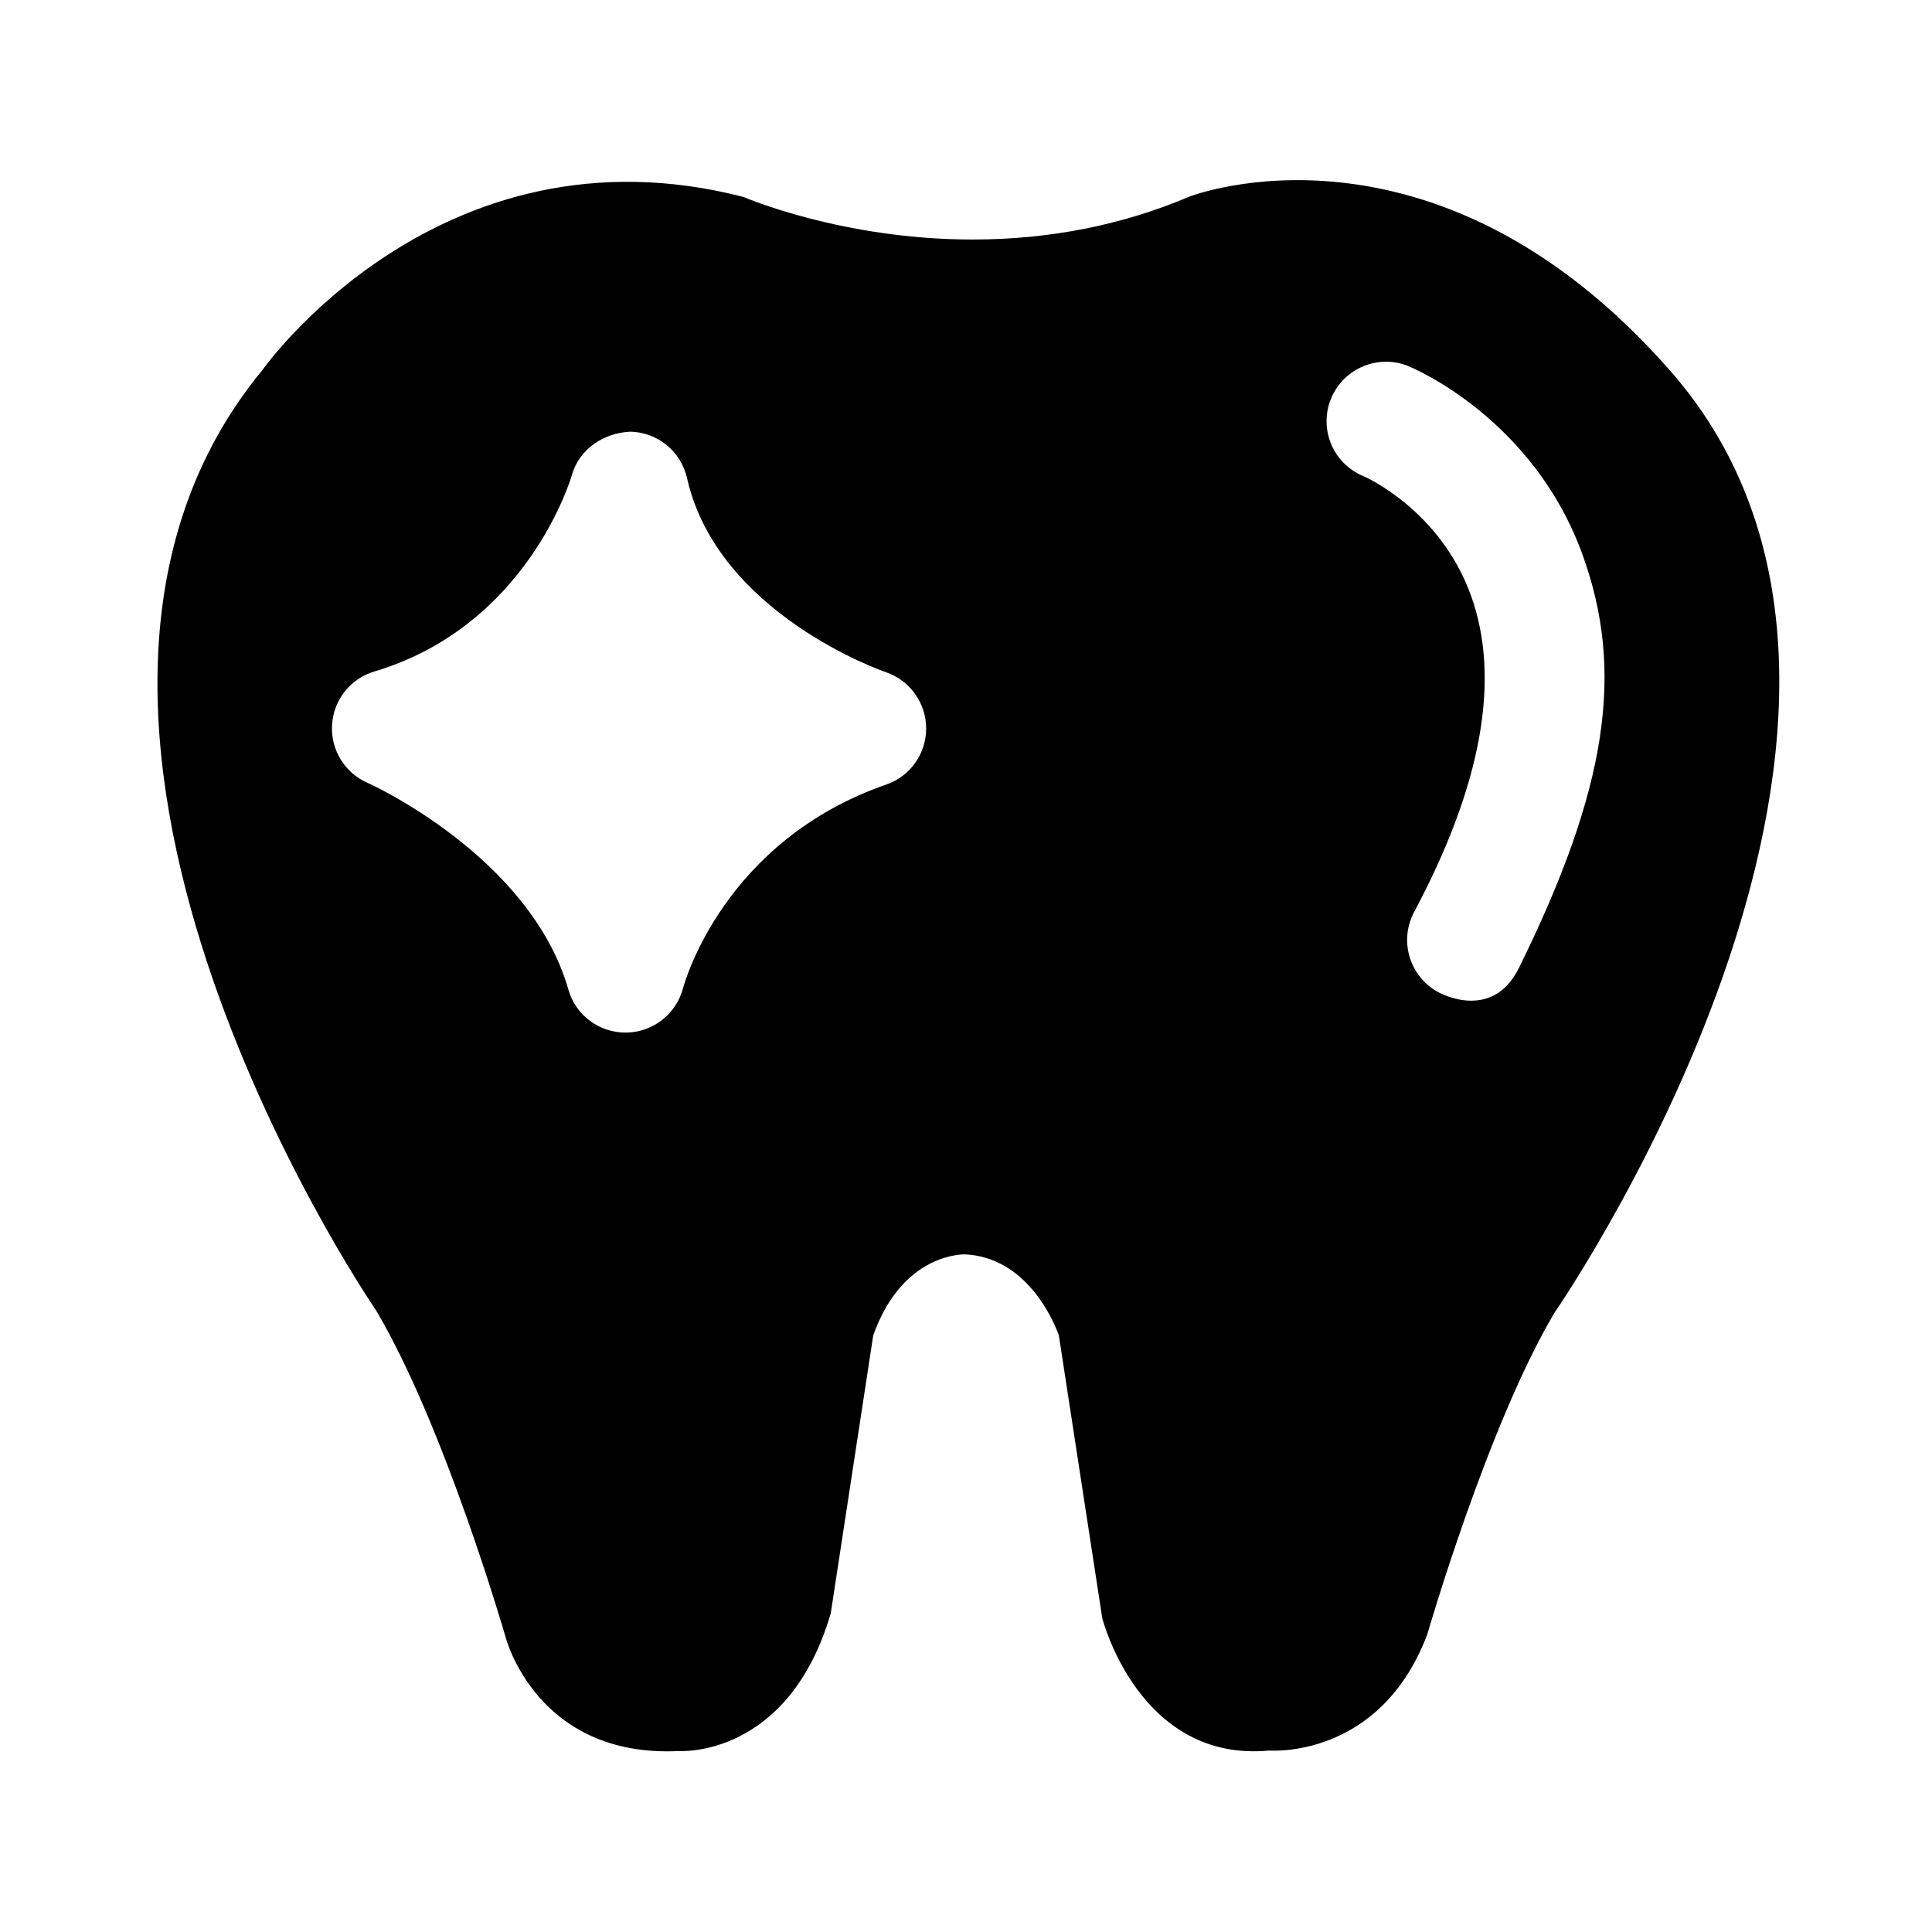
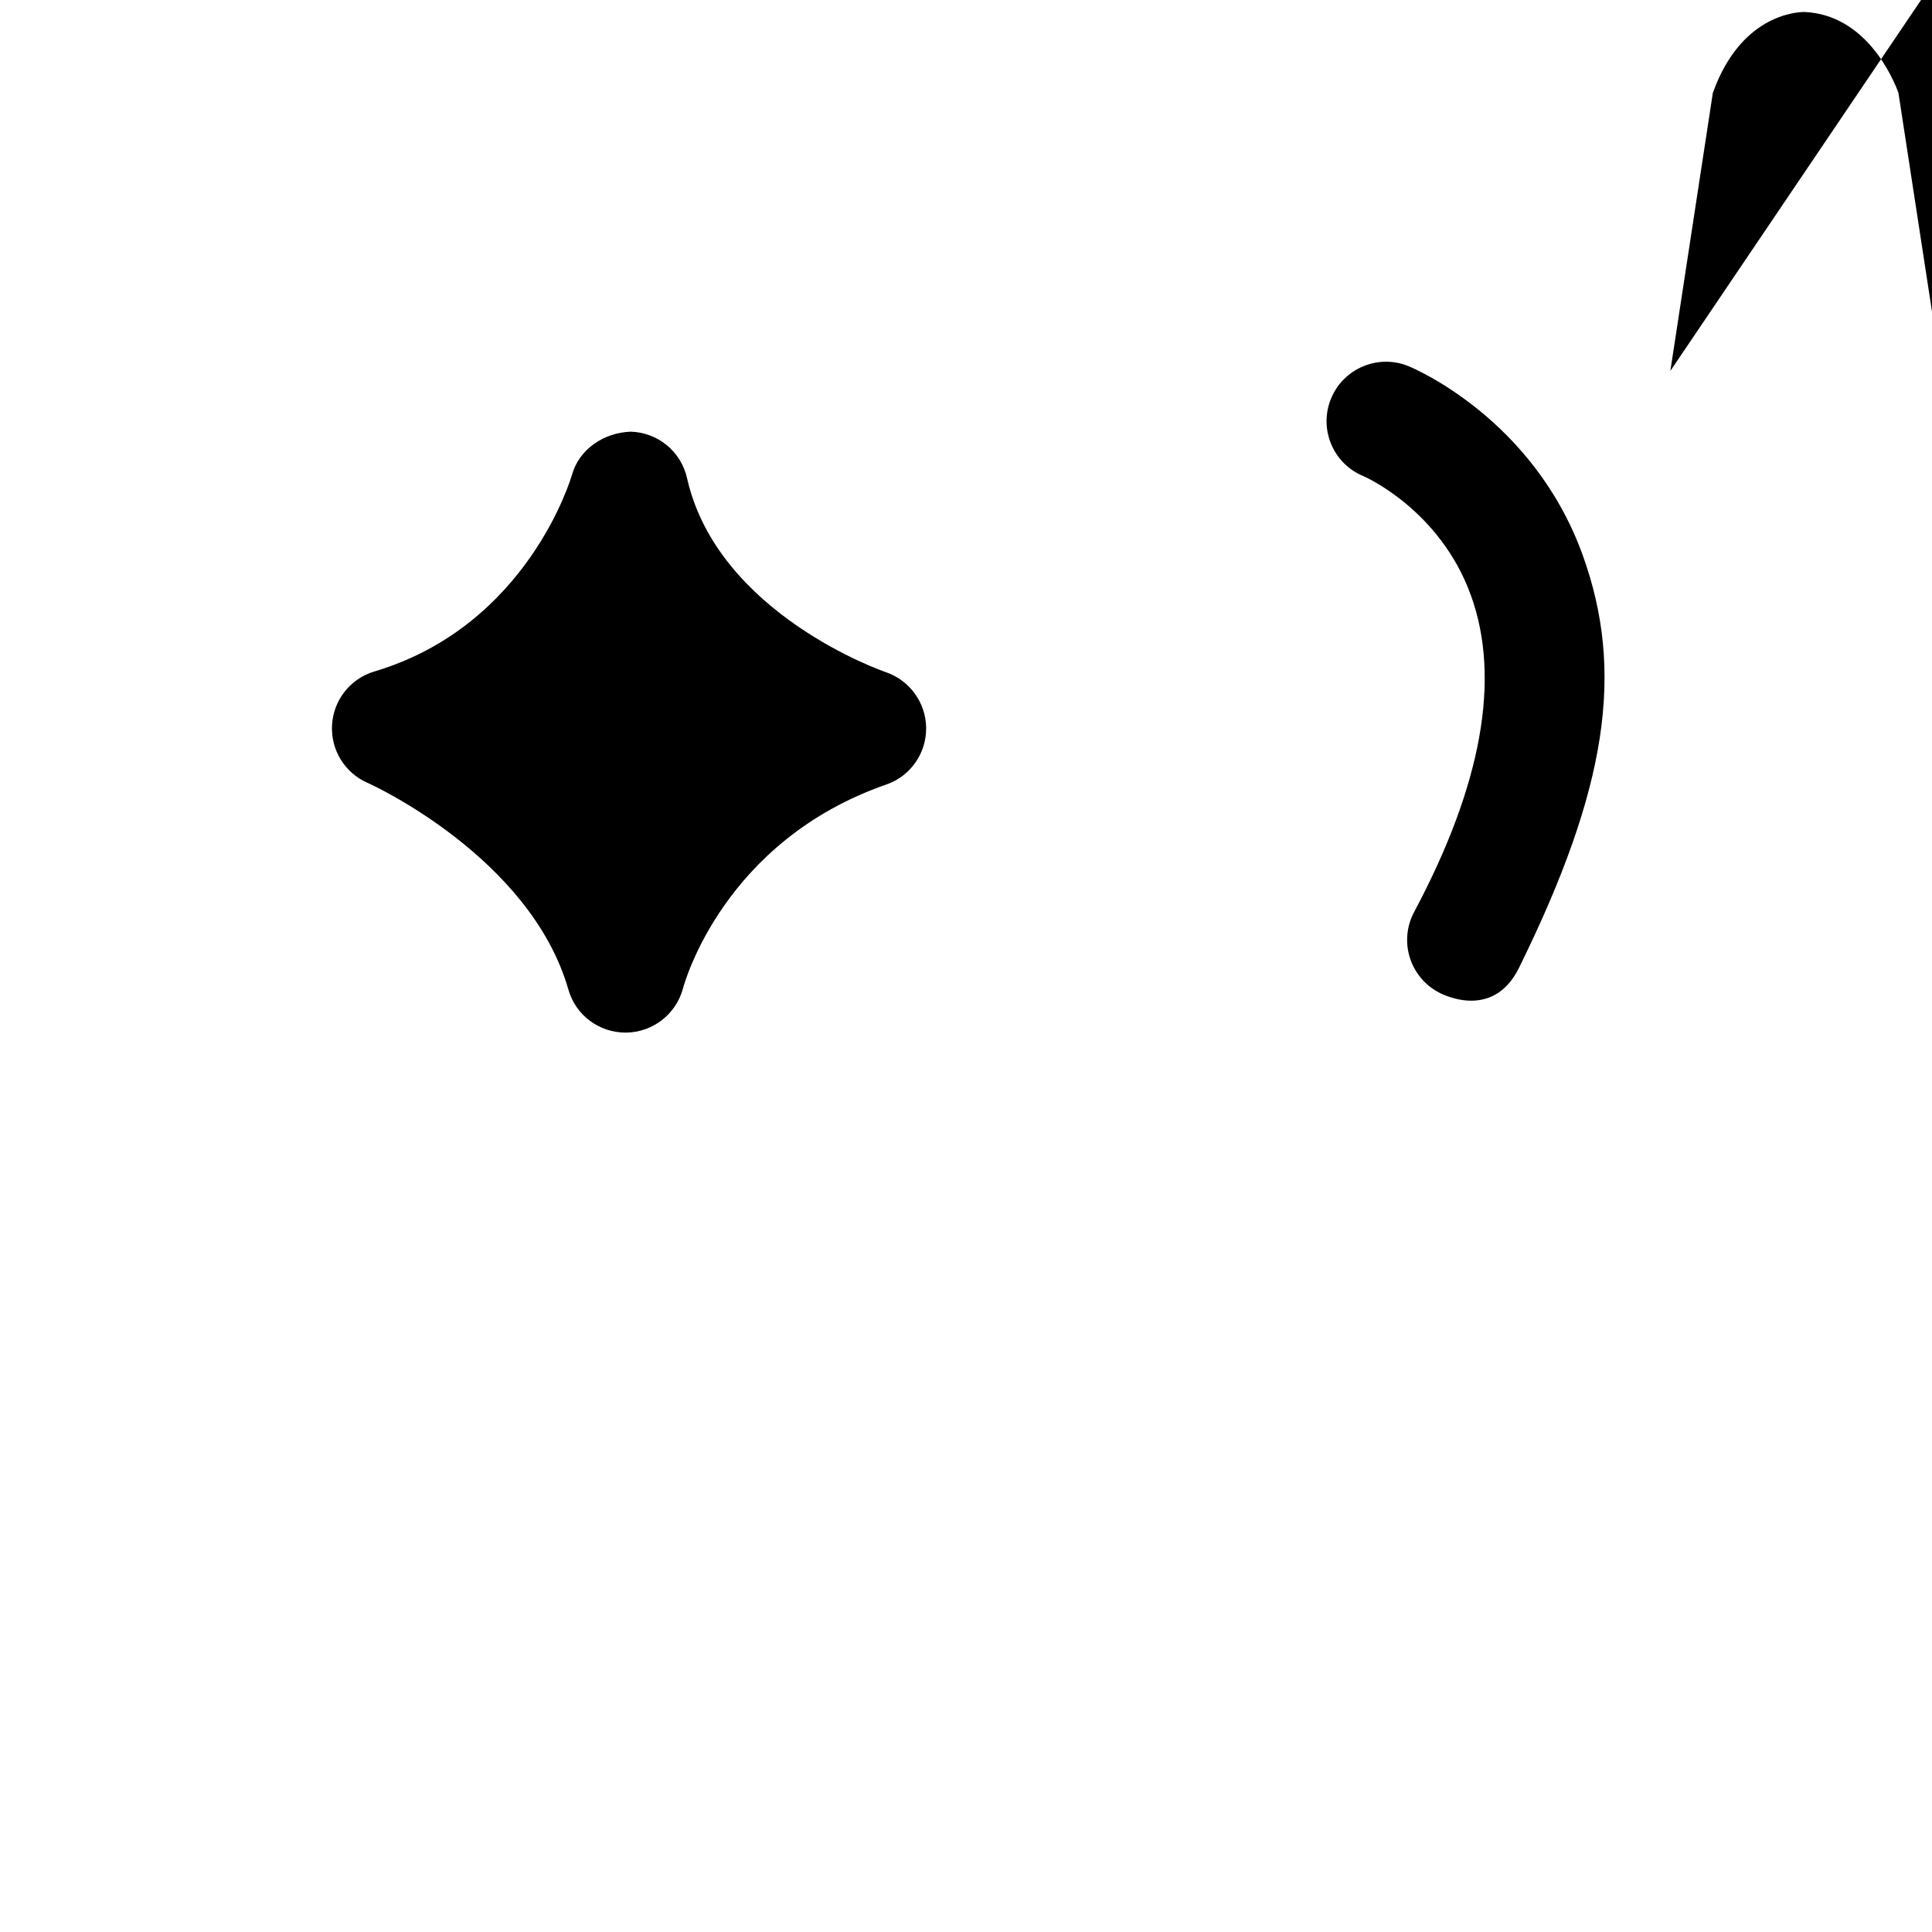
<svg xmlns="http://www.w3.org/2000/svg" fill="#000000" width="800px" height="800px" version="1.1" viewBox="144 144 512 512">
-   <path d="m586.66 242.3c-62.773-71.57-127.46-46.191-127.46-46.191-17.758 7.543-37.078 11.367-57.434 11.367-34.59 0-60.488-11.164-60.691-11.273-80.609-20.781-127.46 45.77-127.46 45.77-75.664 91.551 26.199 243.69 30.039 249.28 18.09 30.527 33.961 85.332 34.352 86.641 0 0 8.141 32.039 46.004 30.148 0 0 28.891 1.953 40.148-36.496l11.258-73.668c7.273-20.387 21.742-21.445 24.262-21.461 16.375 0.738 23.488 17.508 24.922 21.426l11.508 74.973s9.715 38.352 44.258 35.094c0 0 29.301 2.441 41.879-30.781 0.156-0.551 16.027-55.355 33.598-85.051 4.363-6.434 108.87-160.79 30.828-249.77zm-207.76 109.6c-43.012 14.926-53.465 52.41-53.891 54.004-1.828 6.848-7.996 11.668-15.082 11.746h-0.141c-7.023 0-13.211-4.598-15.145-11.367-10.141-35.359-52.742-54.617-53.168-54.789-6.078-2.613-9.871-8.77-9.477-15.383 0.379-6.629 4.879-12.281 11.227-14.168 40.777-12.121 52.207-51.625 52.332-52.035 1.922-6.957 8.551-11.242 15.555-11.508 7.211 0.188 13.383 5.258 14.957 12.297 8.109 36.039 52.16 51.262 52.617 51.406 6.375 2.156 10.723 8.141 10.754 14.863 0.039 6.715-4.195 12.742-10.539 14.934zm167.64 48.602c-7.148 14.5-21.301 6.473-21.301 6.473-7.668-4.094-10.578-13.617-6.473-21.301 17.934-33.629 23.004-61.844 15.051-83.867-8.219-22.797-28.262-31.535-28.465-31.613-8.062-3.289-11.918-12.484-8.629-20.531 3.289-8.062 12.547-11.918 20.531-8.629 1.355 0.551 33.125 13.887 46.176 50.082 11.102 30.758 6.633 61.648-16.891 109.39z" />
+   <path d="m586.66 242.3l11.258-73.668c7.273-20.387 21.742-21.445 24.262-21.461 16.375 0.738 23.488 17.508 24.922 21.426l11.508 74.973s9.715 38.352 44.258 35.094c0 0 29.301 2.441 41.879-30.781 0.156-0.551 16.027-55.355 33.598-85.051 4.363-6.434 108.87-160.79 30.828-249.77zm-207.76 109.6c-43.012 14.926-53.465 52.41-53.891 54.004-1.828 6.848-7.996 11.668-15.082 11.746h-0.141c-7.023 0-13.211-4.598-15.145-11.367-10.141-35.359-52.742-54.617-53.168-54.789-6.078-2.613-9.871-8.77-9.477-15.383 0.379-6.629 4.879-12.281 11.227-14.168 40.777-12.121 52.207-51.625 52.332-52.035 1.922-6.957 8.551-11.242 15.555-11.508 7.211 0.188 13.383 5.258 14.957 12.297 8.109 36.039 52.16 51.262 52.617 51.406 6.375 2.156 10.723 8.141 10.754 14.863 0.039 6.715-4.195 12.742-10.539 14.934zm167.64 48.602c-7.148 14.5-21.301 6.473-21.301 6.473-7.668-4.094-10.578-13.617-6.473-21.301 17.934-33.629 23.004-61.844 15.051-83.867-8.219-22.797-28.262-31.535-28.465-31.613-8.062-3.289-11.918-12.484-8.629-20.531 3.289-8.062 12.547-11.918 20.531-8.629 1.355 0.551 33.125 13.887 46.176 50.082 11.102 30.758 6.633 61.648-16.891 109.39z" />
</svg>